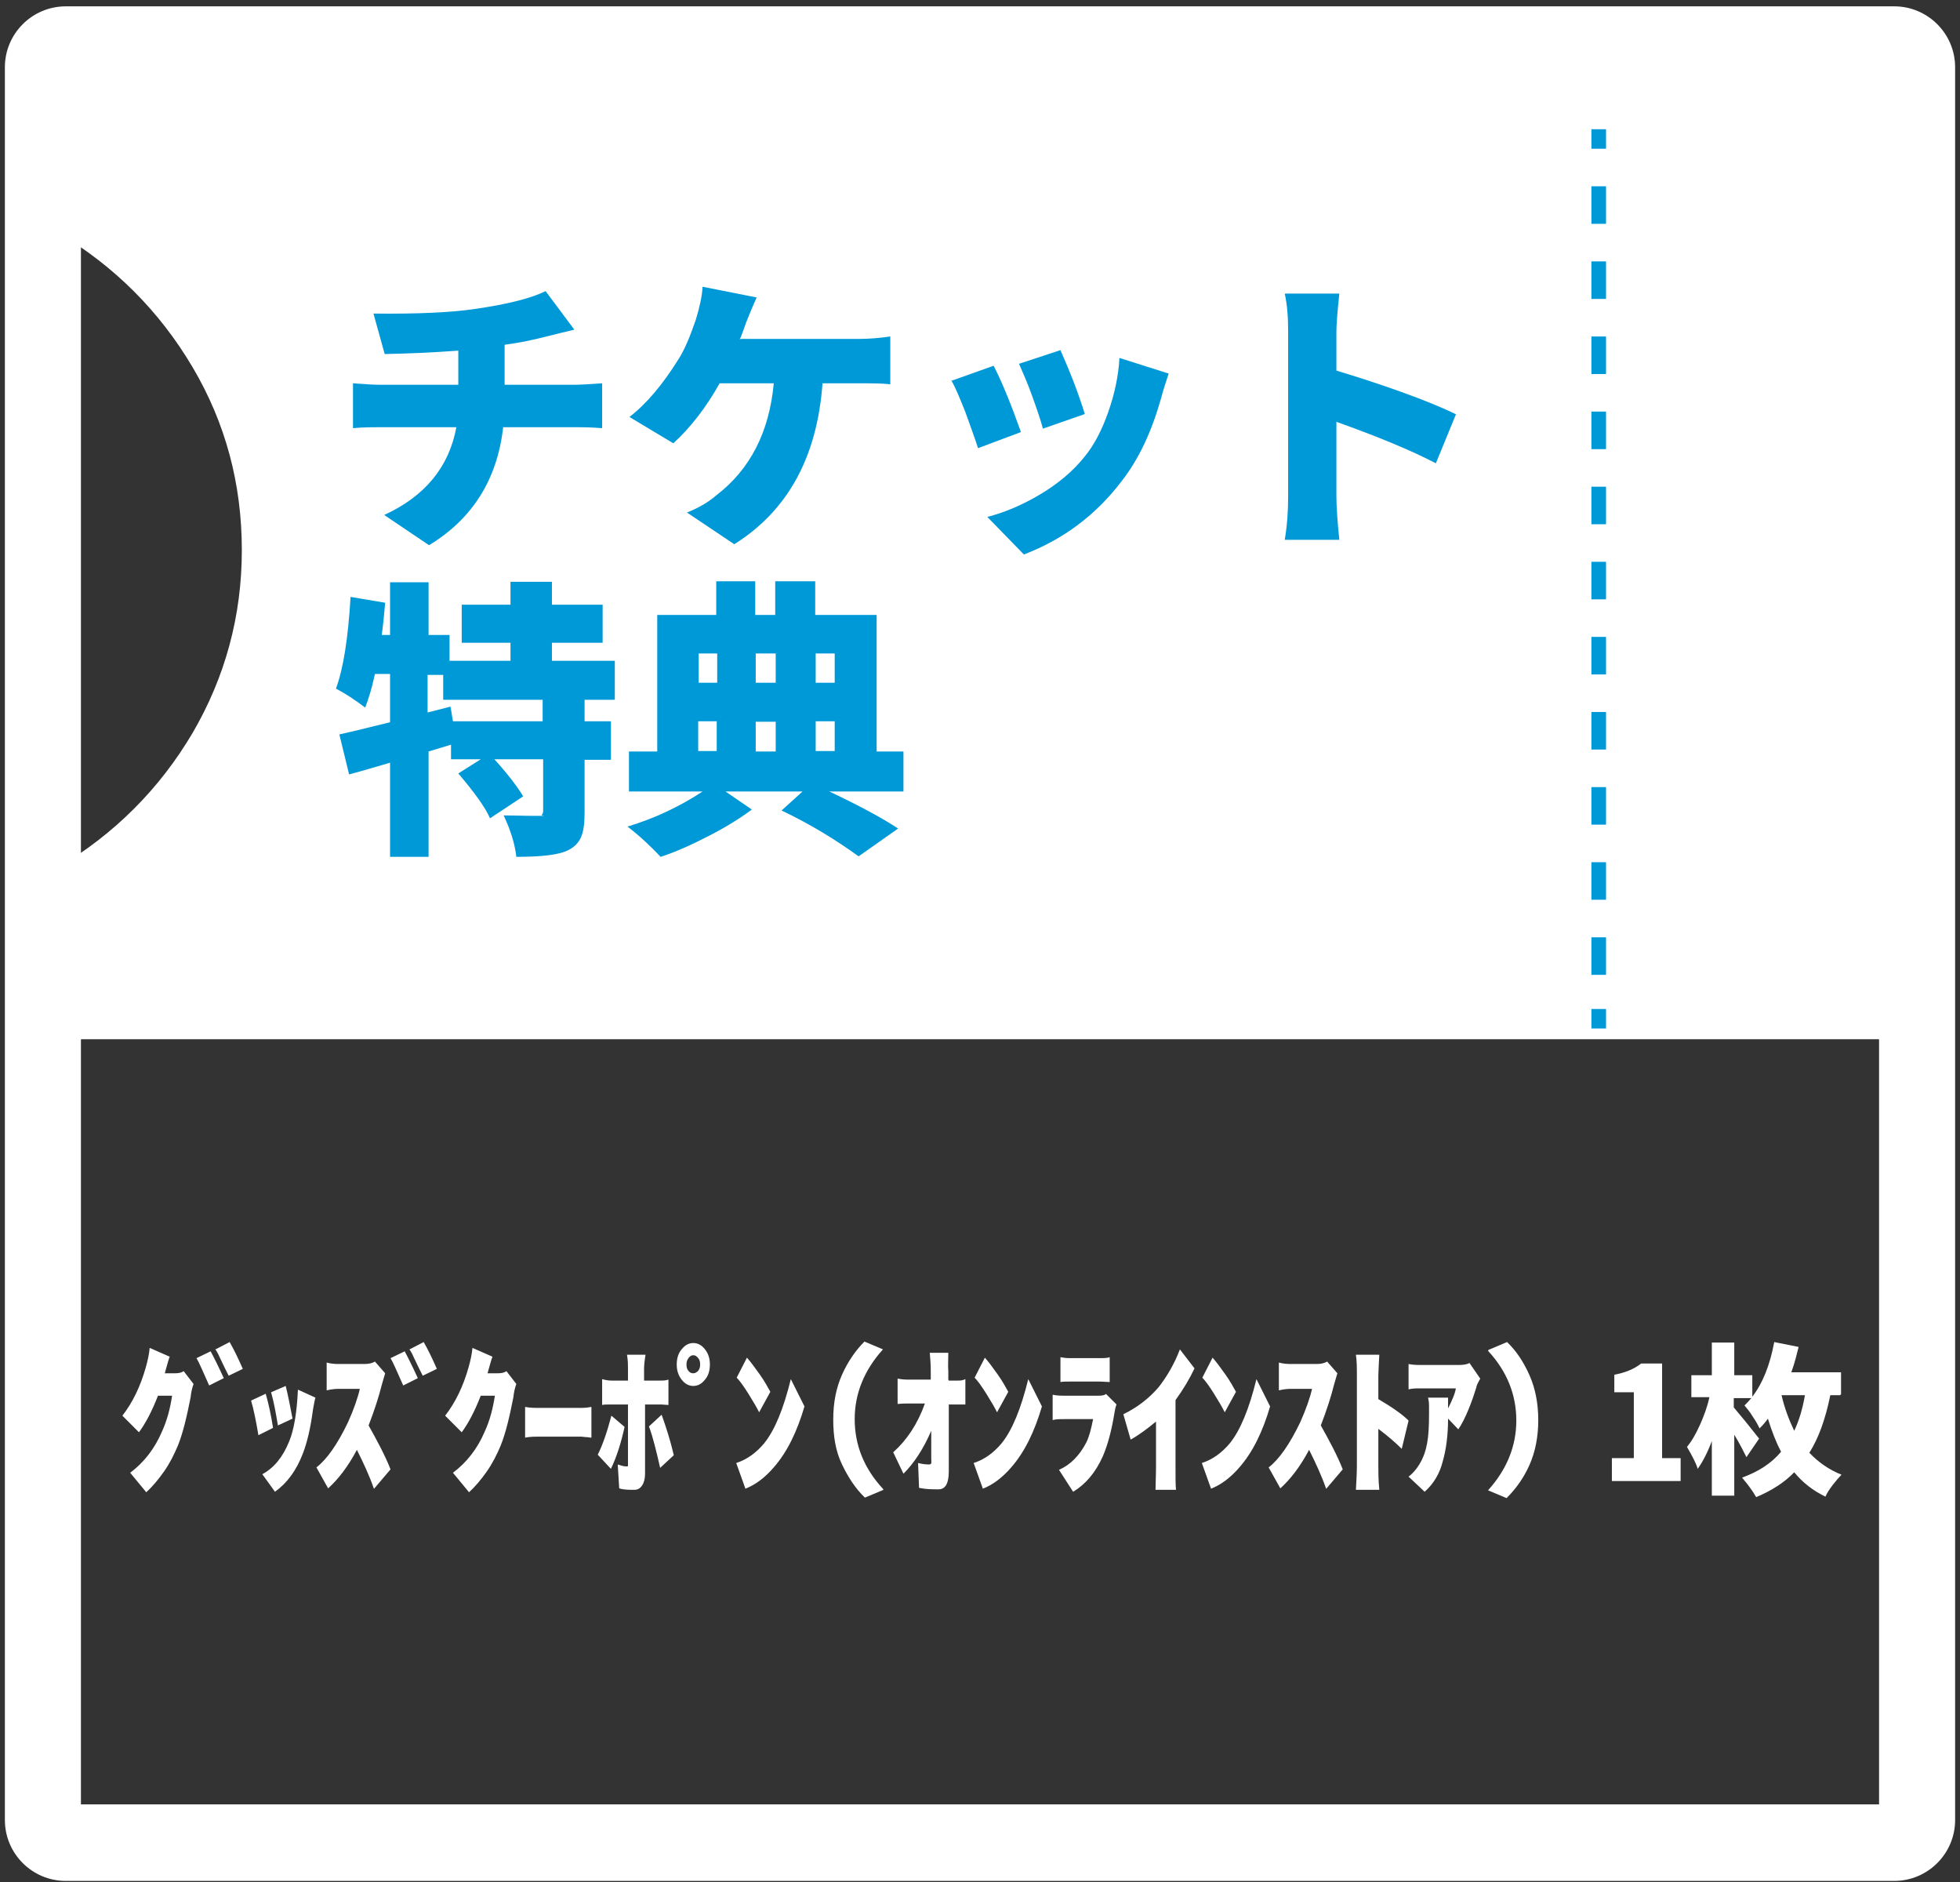
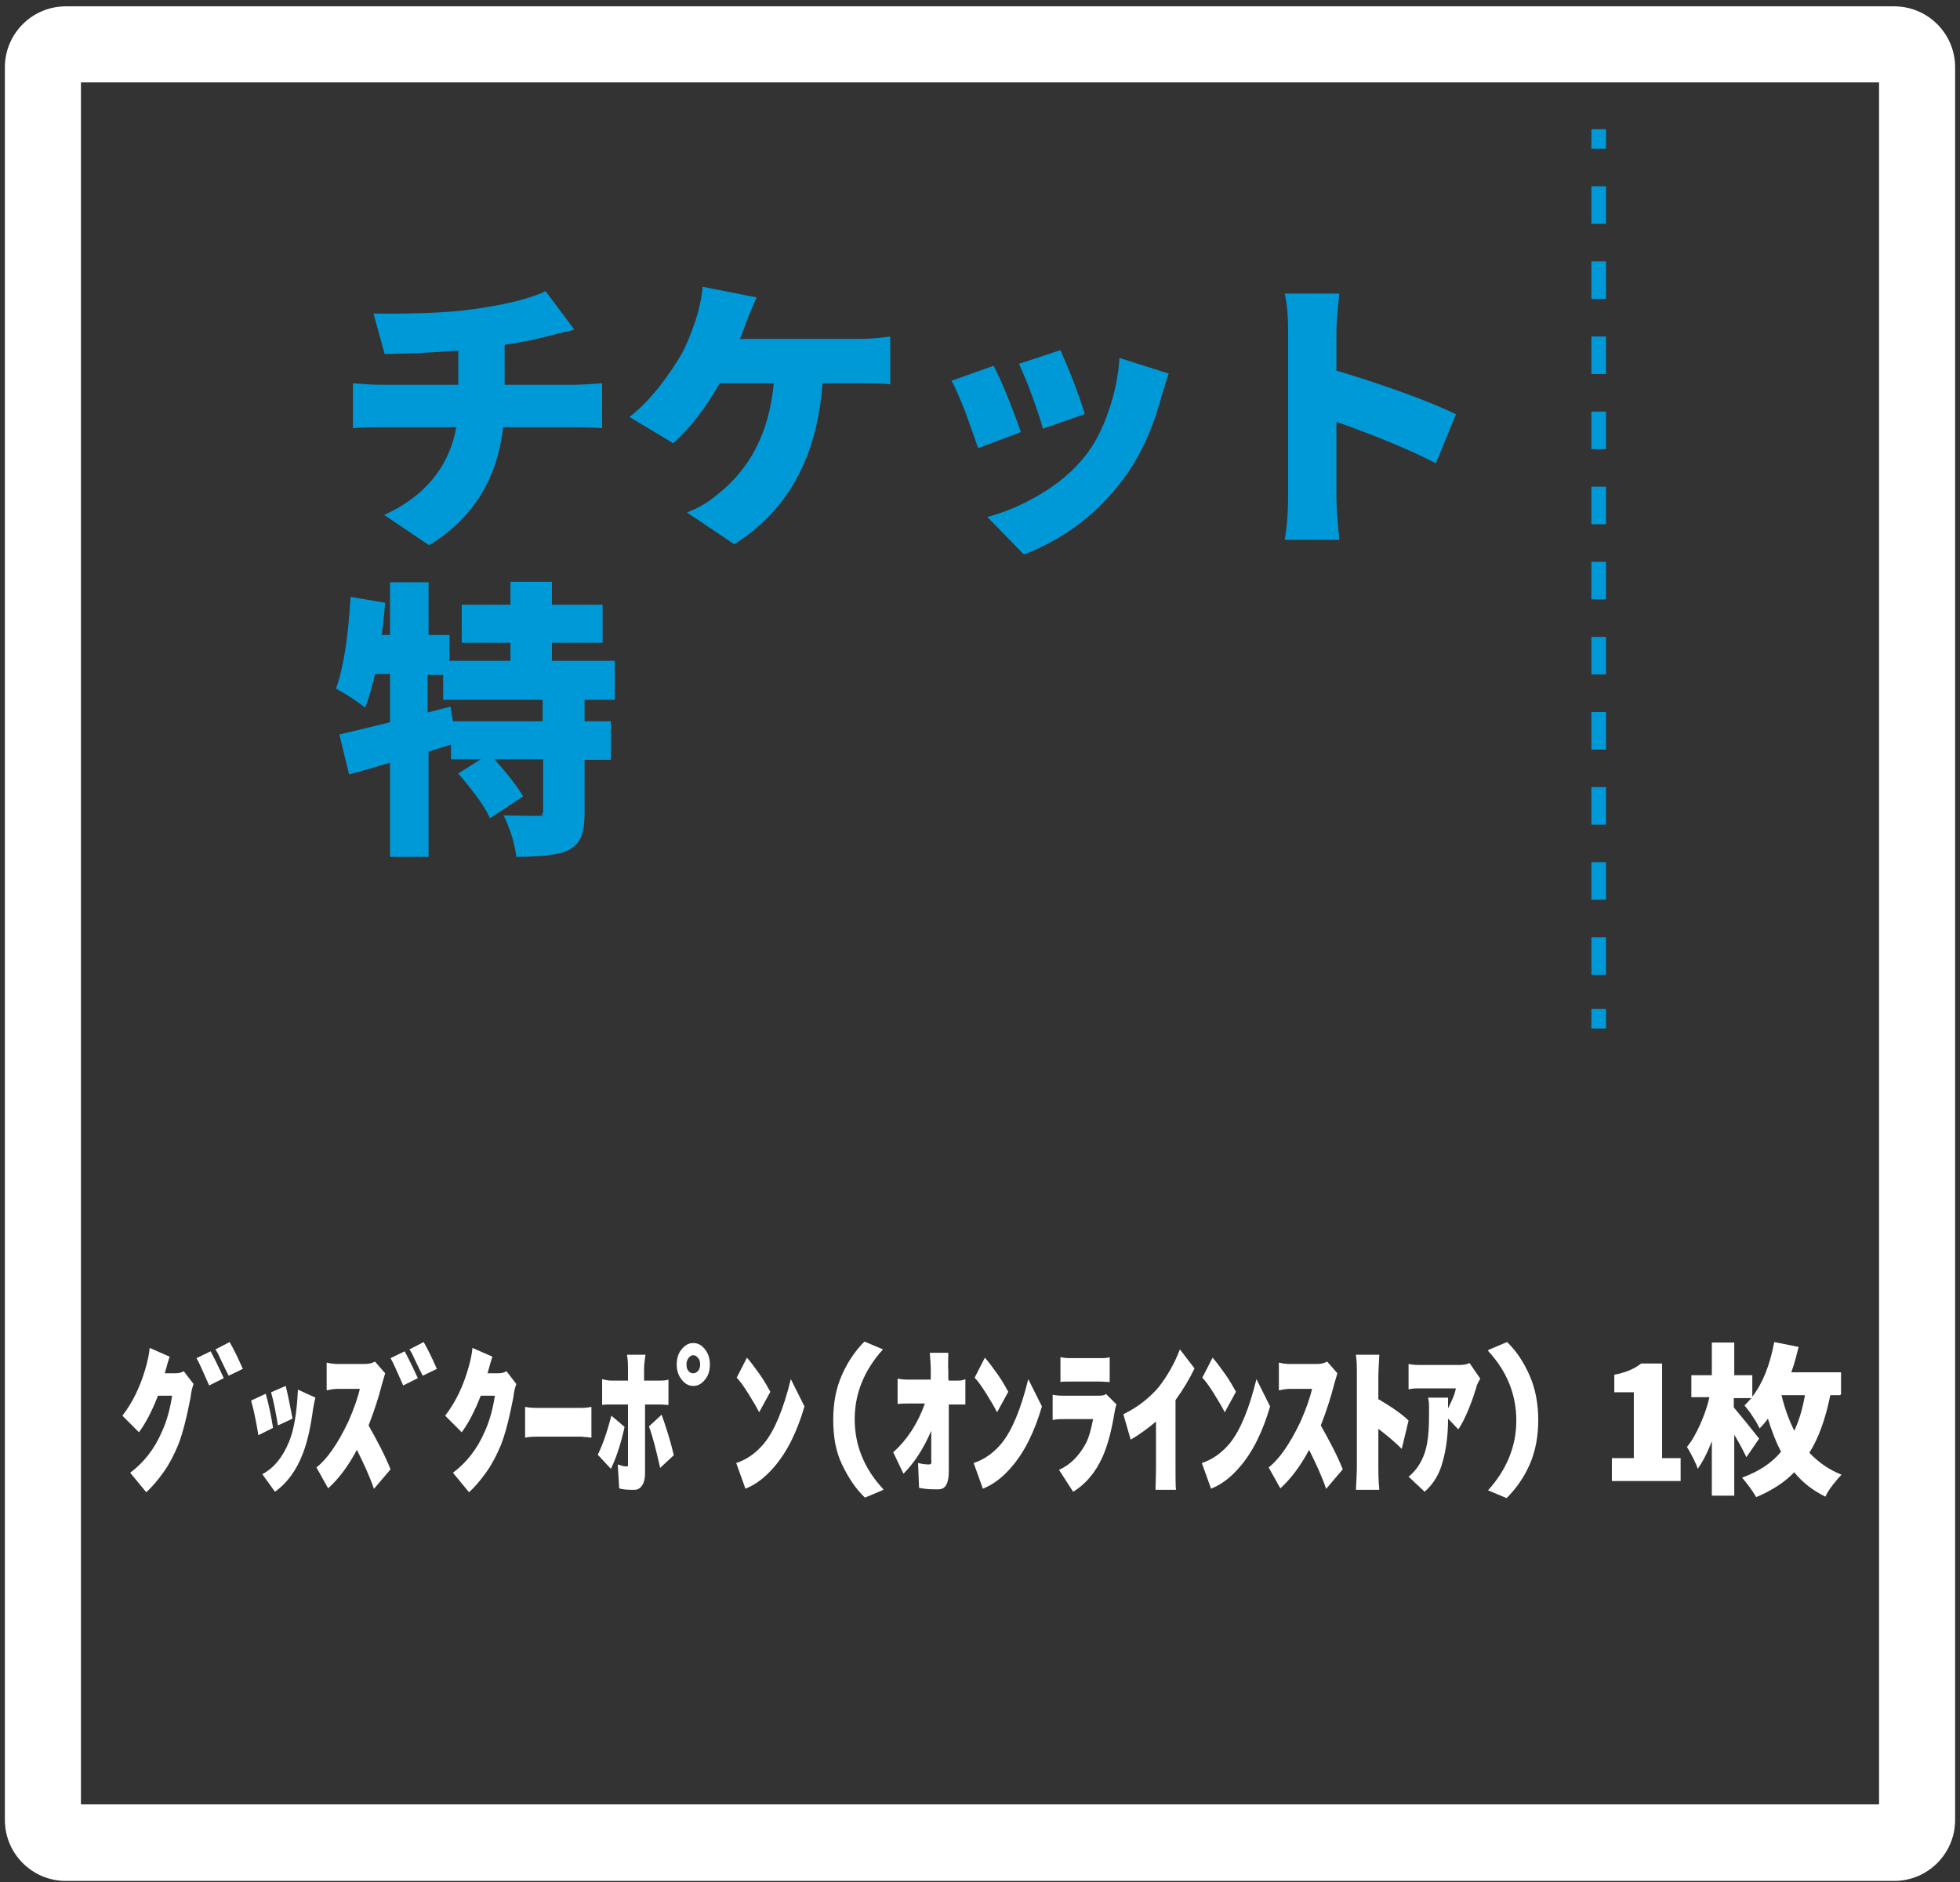
<svg xmlns="http://www.w3.org/2000/svg" version="1.1" viewBox="0 0 402 386">
  <rect x="0" y="0" width="402" height="386" fill="#333333" stroke="none" />
  <defs>
    <style>
      .cls-1 {
        fill: #fff;
      }

      .cls-2, .cls-3 {
        fill: none;
        stroke: #0099d8;
        stroke-miterlimit: 10;
        stroke-width: 3px;
      }

      .cls-4 {
        fill: #0099d8;
      }

      .cls-3 {
        stroke-dasharray: 7.7 7.7;
      }
    </style>
  </defs>
  <g>
    <g id="_レイヤー_1" data-name="レイヤー_1">
      <g>
        <path class="cls-1" d="M37.7,281.2l2,2.6c-.3.8-.5,1.7-.6,2.7-.8,4.1-1.6,7.4-2.6,9.9-.8,1.9-1.7,3.7-2.9,5.4-1.2,1.7-2.4,3.1-3.6,4.2l-3.3-4c2.8-2.1,5-4.9,6.5-8.4,1.1-2.4,1.7-4.8,2.1-7.4h-2.9c-1.2,3.1-2.5,5.6-3.9,7.5l-3.4-3.4c2.1-2.7,3.7-6,4.8-9.9.4-1.4.7-2.8.8-4l4.1,1.8c-.3.8-.6,2-1,3.4h2.1c.7,0,1.3-.1,1.7-.4Z" />
        <path class="cls-1" d="M40.3,278.5l2.9-1.4c.6,1.1,1.5,2.9,2.7,5.5l-3,1.5c-1.3-2.9-2.1-4.8-2.6-5.6ZM44.2,276.7l2.9-1.5c.8,1.4,1.7,3.2,2.7,5.5l-2.9,1.4c-.1-.2-.4-.8-.8-1.6-.4-.9-.8-1.6-1.1-2.3s-.6-1.2-.9-1.6Z" />
        <path class="cls-1" d="M51.5,287.2l3-1.4c.6,2.1,1.1,4.4,1.5,7l-3,1.5c-.5-3-1-5.4-1.5-7.1ZM61.2,285l3.5,1.6c-.2.6-.3,1.4-.5,2.4-.5,3.8-1.2,6.8-2.1,9.1-1.3,3.4-3.2,6-5.7,7.8l-2.6-3.6c2.4-1.3,4.2-3.5,5.5-6.7,1-2.4,1.6-6,1.8-10.6ZM55.6,285.5l3-1.3c.6,2.4,1,4.7,1.4,6.7l-3,1.4c-.4-2.4-.8-4.7-1.4-6.8Z" />
        <path class="cls-1" d="M80.1,301.3l-3.4,4c-.9-2.6-2.1-5.2-3.5-8-1.8,3.4-3.8,6-5.9,7.9l-2.4-4.3c2.1-1.6,4.3-4.7,6.5-9.3,1.2-2.7,2-5,2.4-6.8h-4.4c-.3,0-1.1,0-2.4.3v-5.7c.7.2,1.5.3,2.4.3h5.4c.9,0,1.6-.2,2.1-.5l2.1,2.4c-.4,1.3-.6,2.1-.7,2.4-.6,2.4-1.5,5.2-2.7,8.3,1.8,3.2,3.4,6.2,4.5,9Z" />
        <path class="cls-1" d="M80.1,278.5l2.9-1.4c.6,1.1,1.5,2.9,2.7,5.5l-3,1.5c-1.3-2.9-2.1-4.8-2.6-5.6ZM84,276.7l2.9-1.5c.8,1.4,1.7,3.2,2.7,5.5l-2.9,1.4c-.1-.2-.4-.8-.8-1.6-.4-.9-.8-1.6-1.1-2.3s-.6-1.2-.9-1.6Z" />
        <path class="cls-1" d="M103.9,281.2l2,2.6c-.3.8-.5,1.7-.6,2.7-.8,4.1-1.6,7.4-2.6,9.9-.8,1.9-1.7,3.7-2.9,5.4-1.2,1.7-2.4,3.1-3.6,4.2l-3.3-4c2.8-2.1,5-4.9,6.5-8.4,1.1-2.4,1.7-4.8,2.1-7.4h-2.9c-1.2,3.1-2.5,5.6-3.9,7.5l-3.4-3.4c2.1-2.7,3.7-6,4.8-9.9.4-1.4.7-2.8.8-4l4.1,1.8c-.3.8-.6,2-1,3.4h2.1c.7,0,1.3-.1,1.7-.4Z" />
        <path class="cls-1" d="M107.7,294.8v-6.3c1,.2,2,.2,2.8.2h8.8c.3,0,.9,0,2-.2v6.3c0,0-.3,0-.9-.1-.5,0-.9-.1-1.1-.1h-8.8c-.9,0-1.8,0-2.8.2Z" />
        <path class="cls-1" d="M125.4,290.3l2.7,2.3c-.7,3.2-1.6,6.1-2.8,8.6l-2.7-2.9c1-2,1.9-4.6,2.8-8ZM135.6,288h-3.3v14.2c0,1-.2,1.8-.6,2.4-.4.6-.9.9-1.6.9-1.1,0-2.2,0-3.1-.3l-.3-4.9c.6.2,1.2.4,1.7.4s.3,0,.4-.2c0-.2,0-.5,0-.9,0-.6,0-4.4,0-11.6h-3.4c-.8,0-1.5,0-1.9.1v-5.3c.7.2,1.3.3,1.9.3h3.4v-2.5c0-.7,0-1.6-.2-2.8h3.8c-.2,1.2-.3,2.2-.3,2.9v2.4h3.3c.6,0,1.1,0,1.7-.2v5.2c-.5,0-1.1-.1-1.7-.1ZM133.1,292.5l2.6-2.4c.9,2.5,1.8,5.3,2.5,8.3l-2.8,2.6c-.8-3.5-1.5-6.4-2.3-8.5Z" />
        <path class="cls-1" d="M139.8,282.9c-.7-.9-1-1.9-1-3.1s.3-2.3,1-3.1c.7-.9,1.5-1.3,2.4-1.3s1.7.4,2.4,1.3c.7.9,1,1.9,1,3.1s-.3,2.3-1,3.1c-.7.9-1.5,1.3-2.4,1.3s-1.7-.4-2.4-1.3ZM141.2,278.5c-.3.4-.4.8-.4,1.3s.1,1,.4,1.3c.3.4.6.5,1,.5s.7-.2,1-.5c.3-.4.4-.8.4-1.3s-.1-1-.4-1.3c-.3-.4-.6-.6-1-.6s-.7.2-1,.6Z" />
        <path class="cls-1" d="M152.9,305.3l-1.9-5.3c2.2-.7,4.1-2.1,5.7-4,2.2-2.7,4-7.1,5.5-13.2l2.8,5.6c-1.5,5.1-3.5,9.3-6.3,12.5-1.8,2.1-3.8,3.6-5.9,4.4ZM151.1,282.5l2.1-4.1c.8.9,1.6,2,2.6,3.4s1.7,2.7,2.2,3.6l-2.3,4.2c-.5-1-1.2-2.2-2.2-3.8-1-1.6-1.8-2.7-2.5-3.4Z" />
        <path class="cls-1" d="M181.2,305.5l-3.8,1.6c-1.9-1.8-3.4-4.1-4.7-6.8s-1.8-5.7-1.8-9.2.6-6.5,1.8-9.2c1.2-2.7,2.8-5,4.6-6.8l3.8,1.6c-3.8,4.2-5.8,9-5.8,14.3s1.9,10.1,5.8,14.3Z" />
        <path class="cls-1" d="M194.6,283.1h1.9c.4,0,.9,0,1.5-.3v5.2c-.4,0-.9,0-1.4,0h-2c0,1.5,0,3.7,0,6.8,0,3.1,0,5.4,0,6.9,0,2.5-.7,3.7-2.1,3.7s-2.5,0-4-.3l-.2-5.1c.8.2,1.5.3,2.2.3s.5-.4.5-1.3v-5.6c-1.6,3.7-3.5,6.6-5.7,8.8l-2.1-4.4c2.8-2.5,5-5.8,6.5-10h-3.4c-.6,0-1.3,0-2.2.1v-5.2c.5.1,1.2.2,2.1.2h4.7v-1.8c0-1.3-.1-2.5-.2-3.7h3.8c0,1.6-.1,2.8,0,3.7v1.8Z" />
        <path class="cls-1" d="M201.6,305.3l-1.9-5.3c2.2-.7,4.1-2.1,5.7-4,2.2-2.7,4-7.1,5.5-13.2l2.8,5.6c-1.5,5.1-3.5,9.3-6.3,12.5-1.8,2.1-3.8,3.6-5.9,4.4ZM199.9,282.5l2.1-4.1c.8.9,1.6,2,2.6,3.4s1.7,2.7,2.2,3.6l-2.3,4.2c-.5-1-1.2-2.2-2.2-3.8-1-1.6-1.8-2.7-2.5-3.4Z" />
        <path class="cls-1" d="M226.8,285.8l2.2,2.2c-.2.5-.3,1-.4,1.6-.6,3.7-1.4,6.7-2.4,9-1.5,3.4-3.6,5.8-6.1,7.3l-2.9-4.5c2.3-1,4.2-2.9,5.6-5.6.6-1.2,1-2.8,1.4-4.8h-5.9c-.9,0-1.7,0-2.4.2v-5.2c.9.2,1.7.2,2.4.2h7c.8,0,1.3-.1,1.6-.4ZM217.5,283.4v-5.1c.5.1,1.1.2,2,.2h5.9c.9,0,1.7,0,2.2-.2v5.1c-.6,0-1.3-.1-2.2-.1h-5.9c-.9,0-1.6,0-2,.1Z" />
        <path class="cls-1" d="M241.1,287.2v13.5c0,2.3,0,3.9.1,4.8h-4.2c0-1.2.1-2.8.1-4.8v-9.2c-1.7,1.4-3.4,2.7-5.2,3.7l-1.5-5.2c2.9-1.4,5.3-3.3,7.2-5.5,1.8-2.3,3.3-4.9,4.4-7.8l3,3.9c-1,2.1-2.3,4.3-3.9,6.5Z" />
        <path class="cls-1" d="M248.4,305.3l-1.9-5.3c2.2-.7,4.1-2.1,5.7-4,2.2-2.7,4-7.1,5.5-13.2l2.8,5.6c-1.5,5.1-3.5,9.3-6.3,12.5-1.8,2.1-3.8,3.6-5.9,4.4ZM246.6,282.5l2.1-4.1c.8.9,1.6,2,2.6,3.4s1.7,2.7,2.2,3.6l-2.3,4.2c-.5-1-1.2-2.2-2.2-3.8-1-1.6-1.8-2.7-2.5-3.4Z" />
        <path class="cls-1" d="M275.4,301.3l-3.4,4c-.9-2.6-2.1-5.2-3.5-8-1.8,3.4-3.8,6-5.9,7.9l-2.4-4.3c2.1-1.6,4.3-4.7,6.5-9.3,1.2-2.7,2-5,2.4-6.8h-4.4c-.3,0-1.1,0-2.4.3v-5.7c.7.2,1.5.3,2.4.3h5.4c.9,0,1.6-.2,2.1-.5l2.1,2.4c-.4,1.3-.6,2.1-.7,2.4-.6,2.4-1.5,5.2-2.7,8.3,1.8,3.2,3.4,6.2,4.5,9Z" />
        <path class="cls-1" d="M282.7,282.1v4.8c2.9,1.7,5,3.2,6.2,4.4l-1.4,5.8c-1.2-1.2-2.8-2.6-4.8-4.1v7.5c0,1.3,0,3,.2,5h-4.8c.1-1.9.2-3.5.2-5v-18.4c0-1.6,0-3-.2-4.3h4.8c-.1,2.1-.2,3.5-.2,4.3Z" />
        <path class="cls-1" d="M301.4,279.5l2.2,3.2c-.5.9-.8,1.5-.8,1.8-.4,1.3-.9,2.8-1.6,4.5-.7,1.7-1.4,3.1-2.1,4.1l-2.1-2.2c0,3.4-.4,6.4-1.1,8.8-.6,2.4-1.8,4.5-3.7,6.2l-3.3-3.1c.8-.6,1.6-1.5,2.2-2.5.8-1.3,1.3-2.7,1.6-4.3s.4-3.6.4-6.2,0-2.1-.2-3.2h4.1v2.2c.8-1.6,1.4-2.9,1.6-4.1h-7.5c-.7,0-1.4,0-2.2.2v-5.2c.5.1,1.2.2,2.2.2h8.2c.8,0,1.5-.1,2.1-.4Z" />
        <path class="cls-1" d="M305.3,276.8l3.8-1.6c1.9,1.8,3.4,4.1,4.6,6.8,1.2,2.7,1.8,5.8,1.8,9.2s-.6,6.5-1.8,9.2-2.8,4.9-4.7,6.8l-3.8-1.6c3.8-4.2,5.8-9,5.8-14.3s-1.9-10.1-5.8-14.3Z" />
      </g>
      <path class="cls-1" d="M385.4,16.9v353.1H16.6V16.9h368.8M388.5,1.3H13.5C6.6,1.3,1,6.9,1,13.8v359.4c0,6.9,5.6,12.5,12.5,12.5h375c6.9,0,12.5-5.6,12.5-12.5V13.8c0-6.9-5.6-12.5-12.5-12.5h0Z" />
-       <path class="cls-1" d="M391.1,213V12.5H11.9v35.2c11.6,6.9,20.8,16.1,27.6,27.6,6.8,11.5,10.1,24,10.1,37.5s-3.4,26-10.1,37.5c-6.8,11.5-16,20.7-27.6,27.6v35.2h379.1Z" />
      <g>
        <line class="cls-2" x1="327.9" y1="26.5" x2="327.9" y2="30.5" />
        <line class="cls-3" x1="327.9" y1="38.2" x2="327.9" y2="203" />
        <line class="cls-2" x1="327.9" y1="206.9" x2="327.9" y2="210.9" />
      </g>
      <g>
        <path class="cls-4" d="M103.6,78.9h14.2c1,0,3-.1,5.7-.3v9.2c-2.4-.2-4.3-.2-5.6-.2h-14.7c-1.2,10.7-6.3,18.8-15.2,24.2l-9.2-6.2c8.3-3.8,13.3-9.8,14.8-18h-15.5c-1.6,0-3.5,0-5.7.2v-9.2c2.4.2,4.3.3,5.6.3h16v-7c-5.3.4-10.3.6-15.1.7l-2.3-8.3c8.7.1,15.6-.2,20.5-.9,7.1-1,12-2.3,14.8-3.7l5.9,7.9c-.7.2-1.7.4-2.9.7-1.2.3-2,.5-2.4.6-3.1.8-6,1.4-9,1.8v8.2Z" />
        <path class="cls-4" d="M151.9,69.5h24.2c2.2,0,4.4-.2,6.5-.5v9.8c-1.6-.2-3.8-.2-6.5-.2h-7.4c-1.1,15.1-7.1,26.1-18.1,33l-9.7-6.5c2.5-1,4.5-2.2,6.1-3.6,6.9-5.3,10.8-13,11.7-22.9h-11.1c-2.8,5-6,9.1-9.5,12.3l-9-5.4c3.4-2.6,6.8-6.6,10.1-11.9,1.2-1.9,2.3-4.5,3.5-8,.8-2.6,1.3-4.9,1.4-6.8l11.1,2.2c-.7,1.5-1.4,3.2-2.2,5.2-.1.3-.3.9-.6,1.7s-.5,1.4-.7,1.7Z" />
        <path class="cls-4" d="M195.1,78.1l8.7-3.1c1.9,3.7,3.7,8.3,5.6,13.6l-8.8,3.3c-.6-1.9-1.5-4.3-2.6-7.4-1.2-3-2.1-5.2-2.9-6.5ZM229.6,73.4l10.1,3.2c-.5,1.5-1.1,3.3-1.6,5.2-1.9,6.7-4.5,12.3-8,16.8-5.3,7-12,12-20.1,15.1l-7.5-7.7c3.5-.9,7.1-2.4,10.8-4.6,3.7-2.2,6.8-4.8,9.1-7.7,2-2.4,3.6-5.5,4.9-9.2,1.3-3.7,2.1-7.4,2.3-11.1ZM209,74.6l8.5-2.8c2,4.5,3.7,8.9,5,13.1l-8.6,3c-.4-1.6-1.2-3.9-2.2-6.7s-2-5-2.7-6.6Z" />
        <path class="cls-4" d="M298.6,85l-4.1,10c-5.2-2.7-12-5.5-20.4-8.5v15.3c0,2,.2,5,.6,8.9h-11.2c.5-2.9.7-5.9.7-8.9v-33.9c0-2.9-.2-5.5-.7-7.7h11.2c-.4,3.8-.6,6.4-.6,7.7v8.1c4,1.2,8.4,2.6,13.4,4.4s8.6,3.3,11.2,4.6Z" />
        <path class="cls-4" d="M126,143.5h-6.1v4.4h5.4v7.9h-5.4v10.8c0,2.2-.2,3.8-.7,5-.5,1.2-1.4,2.1-2.6,2.7-1.9,1-5.5,1.4-10.7,1.4-.3-2.7-1.2-5.5-2.6-8.5,1.7,0,4,.1,6.8.1s.8,0,1-.2.3-.4.3-.8v-10.6h-10c3,3.3,4.9,5.9,5.9,7.6l-6.8,4.5c-1-2.3-3.2-5.3-6.5-9.2l4.6-2.9h-6.1v-3l-4.6,1.4v21.6h-7.9v-19.3c-4.4,1.3-7.2,2.1-8.4,2.4l-2-8.2c1.4-.3,4.8-1.1,10.4-2.5v-9.9h-3.1c-.6,2.8-1.3,5.1-2,6.9-2.1-1.6-4.1-2.9-6-3.9,1.5-4,2.5-10.3,3-18.8l7.1,1.2c-.2,2.2-.4,4.4-.7,6.6h1.7v-10.8h7.9v10.8h4.3v5.3h12.5v-3.7h-10v-7.8h10v-4.7h8.5v4.7h10.4v7.8h-10.4v3.7h12.9v7.9ZM111.3,147.9v-4.4h-20.4v-5.1h-3.2v7.7l4.7-1.2.5,3h18.4Z" />
-         <path class="cls-4" d="M185.3,154.1v8.2h-15.2c6.1,2.9,10.8,5.4,14.1,7.6l-8.1,5.7c-4.7-3.4-9.9-6.6-15.8-9.4l4.3-3.9h-15.8l5.4,3.7c-2.4,1.8-5.3,3.6-8.8,5.4-3.5,1.8-6.8,3.3-9.9,4.3-2.1-2.2-4.3-4.3-6.8-6.2,5.6-1.7,10.7-4.1,15.4-7.2h-15.1v-8.2h5.8v-28h12.1v-6.9h8v6.9h4.1v-6.9h8.2v6.9h12.6v28h5.3ZM147.1,134h-3.8v6h3.8v-6ZM143.2,147.9v6.1h3.8v-6.1h-3.8ZM159.1,134h-4.1v6h4.1v-6ZM159.1,154.1v-6.1h-4.1v6.1h4.1ZM171.2,134h-3.9v6h3.9v-6ZM167.3,147.9v6.1h3.9v-6.1h-3.9Z" />
      </g>
      <g>
        <path class="cls-1" d="M330.6,303.7v-4.7h4.5v-13.5h-4v-3.6c2.1-.4,4-1.1,5.5-2.3h4.3v19.4h3.8v4.7h-14.2Z" />
        <path class="cls-1" d="M377.4,286.1h-2c-1,4.9-2.4,8.8-4.3,11.8,1.9,2,4.1,3.5,6.6,4.5-.5.5-1.1,1.2-1.8,2.1-.7.9-1.2,1.7-1.5,2.4-2.5-1.2-4.7-2.9-6.4-5-2,2.1-4.7,3.8-7.8,5.1-.8-1.4-1.8-2.7-2.9-4,3.3-1.2,6-2.9,8-5.3-1-1.9-1.9-4.2-2.7-6.8-.4.6-1,1.3-1.7,2-.3-.6-.7-1.4-1.4-2.4-.6-1-1.2-1.7-1.7-2.3.4-.4.9-.9,1.4-1.5h-3.6v1.9c1.7,2,3.4,4.1,5.2,6.4l-2.6,3.8c-.6-1.2-1.4-2.8-2.5-4.6v12.5h-4.6v-11.2c-.9,2.4-1.9,4.3-2.9,5.7-.3-1.1-1.1-2.6-2.2-4.5,1-1.2,1.9-2.8,2.7-4.6.8-1.8,1.5-3.7,1.9-5.6h-3.7v-4.5h4.2v-6.7h4.6v6.7h3.7v4.4c2.1-2.7,3.6-6.4,4.5-11.2l5,1c-.4,1.6-.8,3.3-1.5,5.2h10.2v4.5ZM365.4,286.1h0c.6,2.6,1.5,5,2.6,7.3,1-2.1,1.7-4.5,2.2-7.3h-4.8Z" />
      </g>
    </g>
  </g>
</svg>